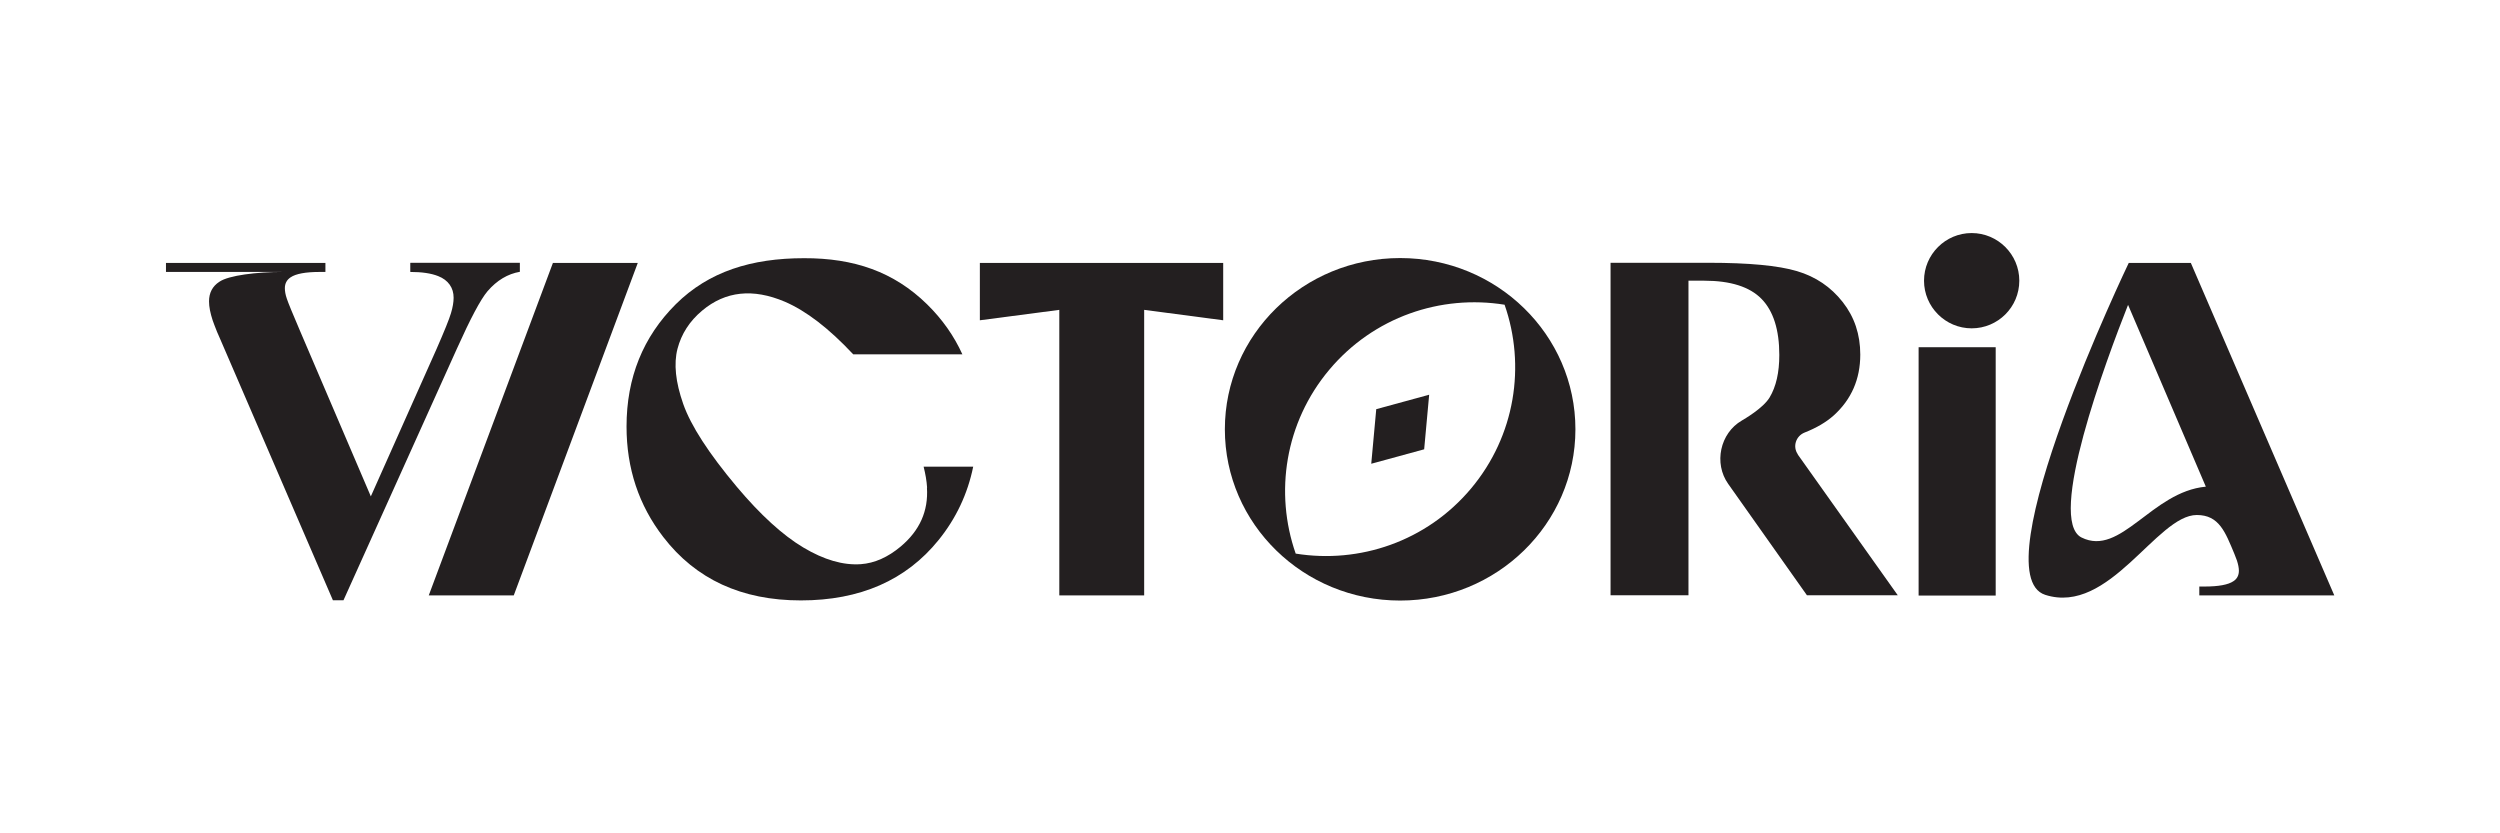
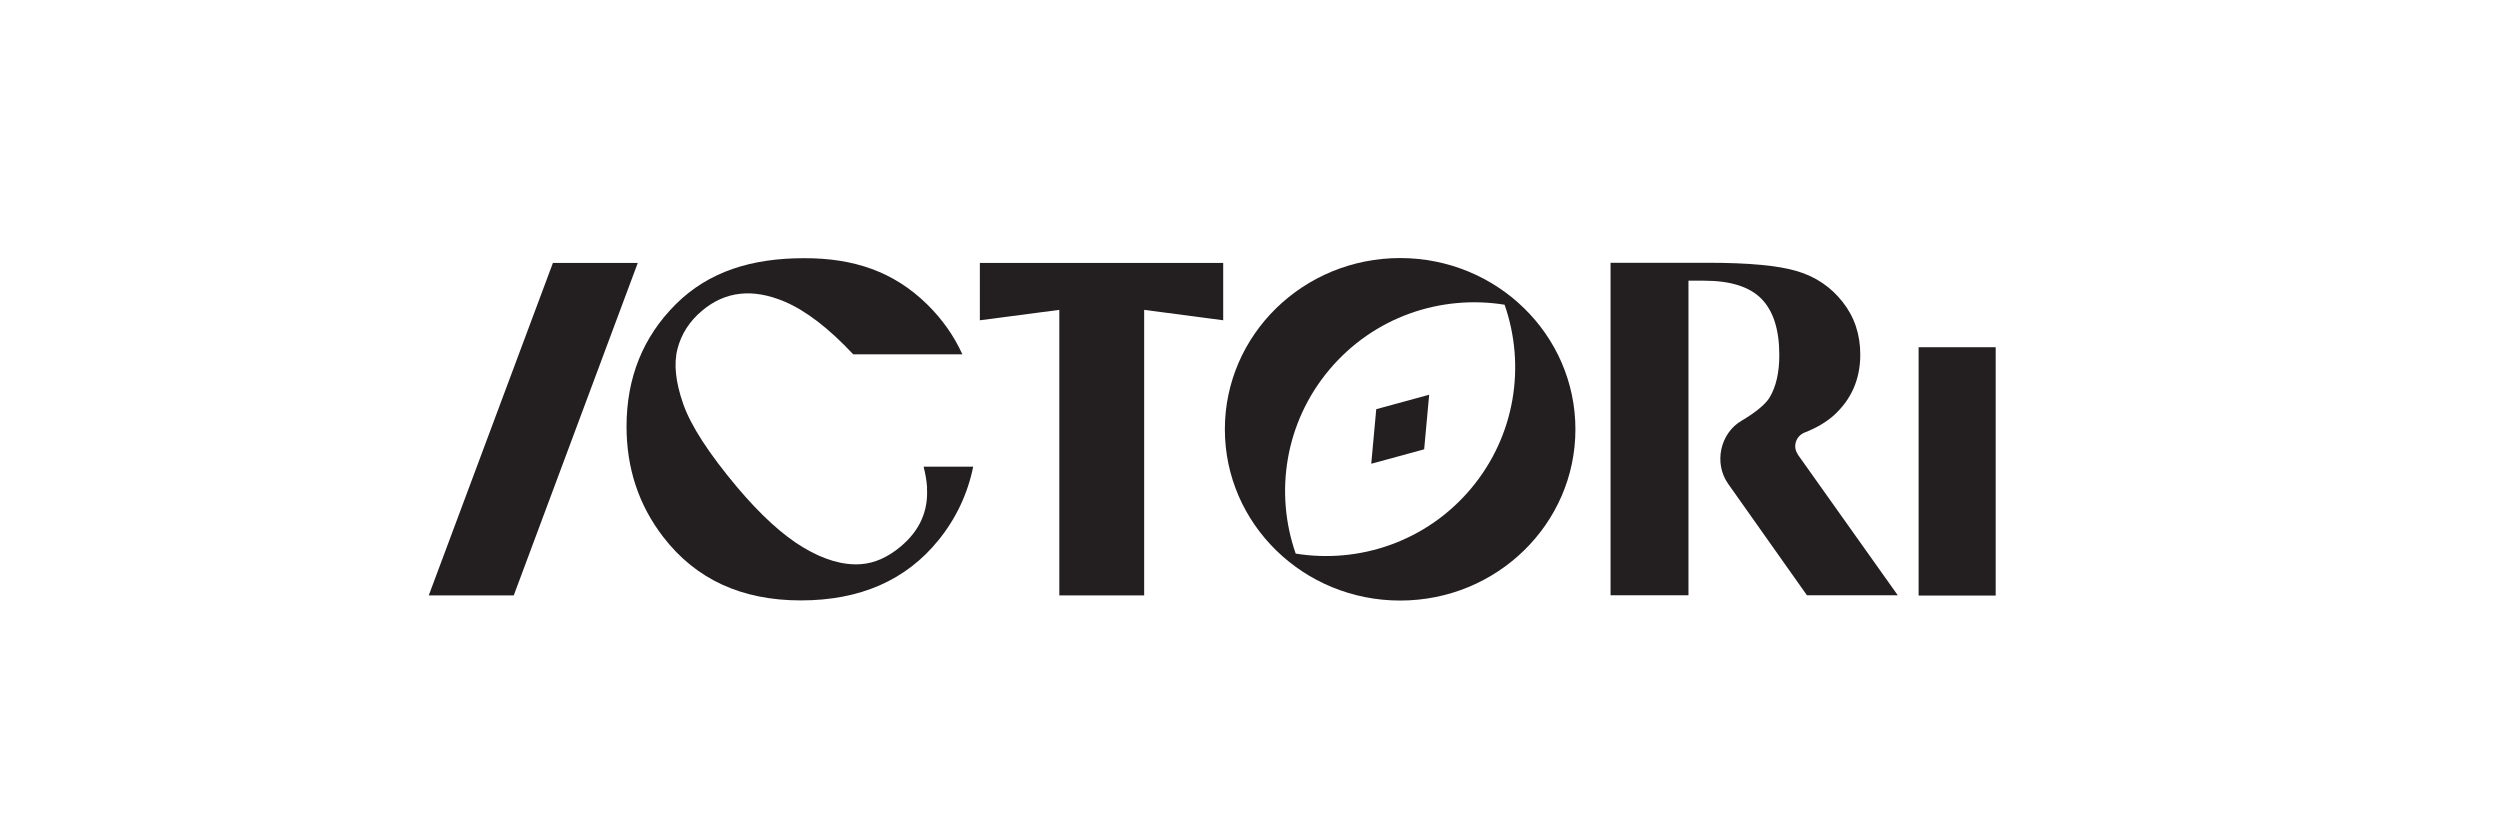
<svg xmlns="http://www.w3.org/2000/svg" id="Layer_1" version="1.1" viewBox="0 0 180 60">
  <defs>
    <style> .st0 { fill: none; } .st1 { fill: #231f20; } .st2 { clip-path: url(#clippath-1); } .st3 { clip-path: url(#clippath-2); } .st4 { clip-path: url(#clippath); } </style>
    <clipPath id="clippath">
      <rect class="st0" x="11.93" y="16.77" width="156.14" height="26.45" />
    </clipPath>
    <clipPath id="clippath-1">
      <rect class="st0" x="11.93" y="16.77" width="156.14" height="26.45" />
    </clipPath>
    <clipPath id="clippath-2">
-       <rect class="st0" width="180" height="60" />
-     </clipPath>
+       </clipPath>
  </defs>
  <g class="st4">
    <path class="st1" d="M66.74,35.11c.11,1.68-.52,3.09-1.89,4.24-.92.77-1.88,1.2-2.87,1.27-1.27.09-2.65-.31-4.14-1.2-1.49-.89-3.09-2.35-4.79-4.37-2.02-2.41-3.31-4.4-3.86-5.97s-.69-2.89-.41-3.97c.28-1.07.87-1.99,1.78-2.75,1.67-1.4,3.65-1.61,5.94-.64,1.54.66,3.18,1.92,4.93,3.79h7.86c-.6-1.32-1.44-2.52-2.54-3.6-2.4-2.35-5.27-3.33-8.86-3.32-3.78,0-6.86.96-9.23,3.31-2.36,2.35-3.55,5.29-3.55,8.81,0,3.01.88,5.67,2.65,7.96,2.34,3.04,5.64,4.56,9.9,4.56s7.58-1.45,9.92-4.35c1.26-1.56,2.09-3.32,2.49-5.28h-3.57c.13.52.22,1.02.25,1.51" />
    <path class="st1" d="M105.91,35.18c-3.2,3.81-8.04,5.42-12.62,4.68-1.53-4.38-.78-9.43,2.42-13.24,3.2-3.81,8.04-5.42,12.62-4.68,1.53,4.38.78,9.43-2.42,13.24M100.81,18.58c-6.97,0-12.62,5.52-12.62,12.33s5.65,12.33,12.62,12.33,12.62-5.52,12.62-12.33-5.65-12.33-12.62-12.33" />
  </g>
  <g class="st2">
    <path class="st1" d="M129.45,32.72c-.4-.56-.15-1.33.49-1.58.84-.33,1.54-.74,2.09-1.23,1.27-1.15,1.91-2.61,1.91-4.38,0-1.45-.42-2.71-1.27-3.79-.85-1.08-1.94-1.82-3.29-2.22-1.34-.4-3.46-.6-6.36-.6h-7.06v23.94h5.61v-22.65h1.14c1.89,0,3.27.44,4.12,1.31.85.87,1.28,2.22,1.28,4.04,0,1.26-.23,2.28-.7,3.06-.47.78-1.85,1.57-2,1.66-1.57.91-2.03,3.08-.98,4.56l5.67,8.02h6.54l-7.21-10.15Z" />
-     <path class="st1" d="M149.87,38.7c-2.52-1.26,1.78-12.78,3.35-16.75l5.6,13.09c-3.9.36-6.12,5.07-8.95,3.66M157.74,18.93h-4.47s-10.73,22.39-6.01,23.9c4.62,1.48,8.02-5.75,10.91-5.75,1.61,0,2.05,1.23,2.71,2.81.08.21.14.37.18.47.09.28.14.53.14.73,0,.33-.13.59-.4.76-.37.25-1.06.38-2.07.38h-.38v.64h9.72l-10.33-23.94Z" />
  </g>
  <polygon class="st1" points="102.54 32.35 98.73 33.39 99.09 29.46 102.9 28.42 102.54 32.35" />
  <polygon class="st1" points="76.27 22.31 70.55 23.06 70.55 18.93 88.07 18.93 88.07 23.06 82.38 22.31 82.38 42.87 76.27 42.87 76.27 22.31" />
  <polygon class="st1" points="39.81 18.93 45.92 18.93 36.99 42.87 30.87 42.87 39.81 18.93" />
  <rect class="st1" x="138.14" y="25" width="5.55" height="17.88" />
  <g class="st3">
    <path class="st1" d="M145.39,20.21c0,1.9-1.54,3.43-3.43,3.43s-3.43-1.54-3.43-3.43,1.54-3.43,3.43-3.43,3.43,1.54,3.43,3.43" />
-     <path class="st1" d="M29.54,18.93v.65c.84,0,1.51.1,2.01.3.36.14.64.35.83.62s.28.58.28.94c0,.31-.06.68-.19,1.11-.13.44-.48,1.3-1.04,2.58l-4.73,10.61-5.1-11.92c-.54-1.26-.86-2.04-.95-2.32-.1-.29-.14-.54-.14-.75,0-.34.14-.6.41-.78.38-.26,1.08-.39,2.12-.39h.39v-.65h-11.48v.65h8.89-.46c-1.88,0-3.91.24-4.59.71-.49.32-.74.79-.74,1.41,0,.39.09.84.26,1.36.06.18.17.46.32.84.07.16.14.32.21.48l8.13,18.84h.76l8.16-18.1c.98-2.18,1.71-3.56,2.21-4.15.68-.79,1.46-1.25,2.33-1.4v-.65h-7.86Z" />
  </g>
</svg>